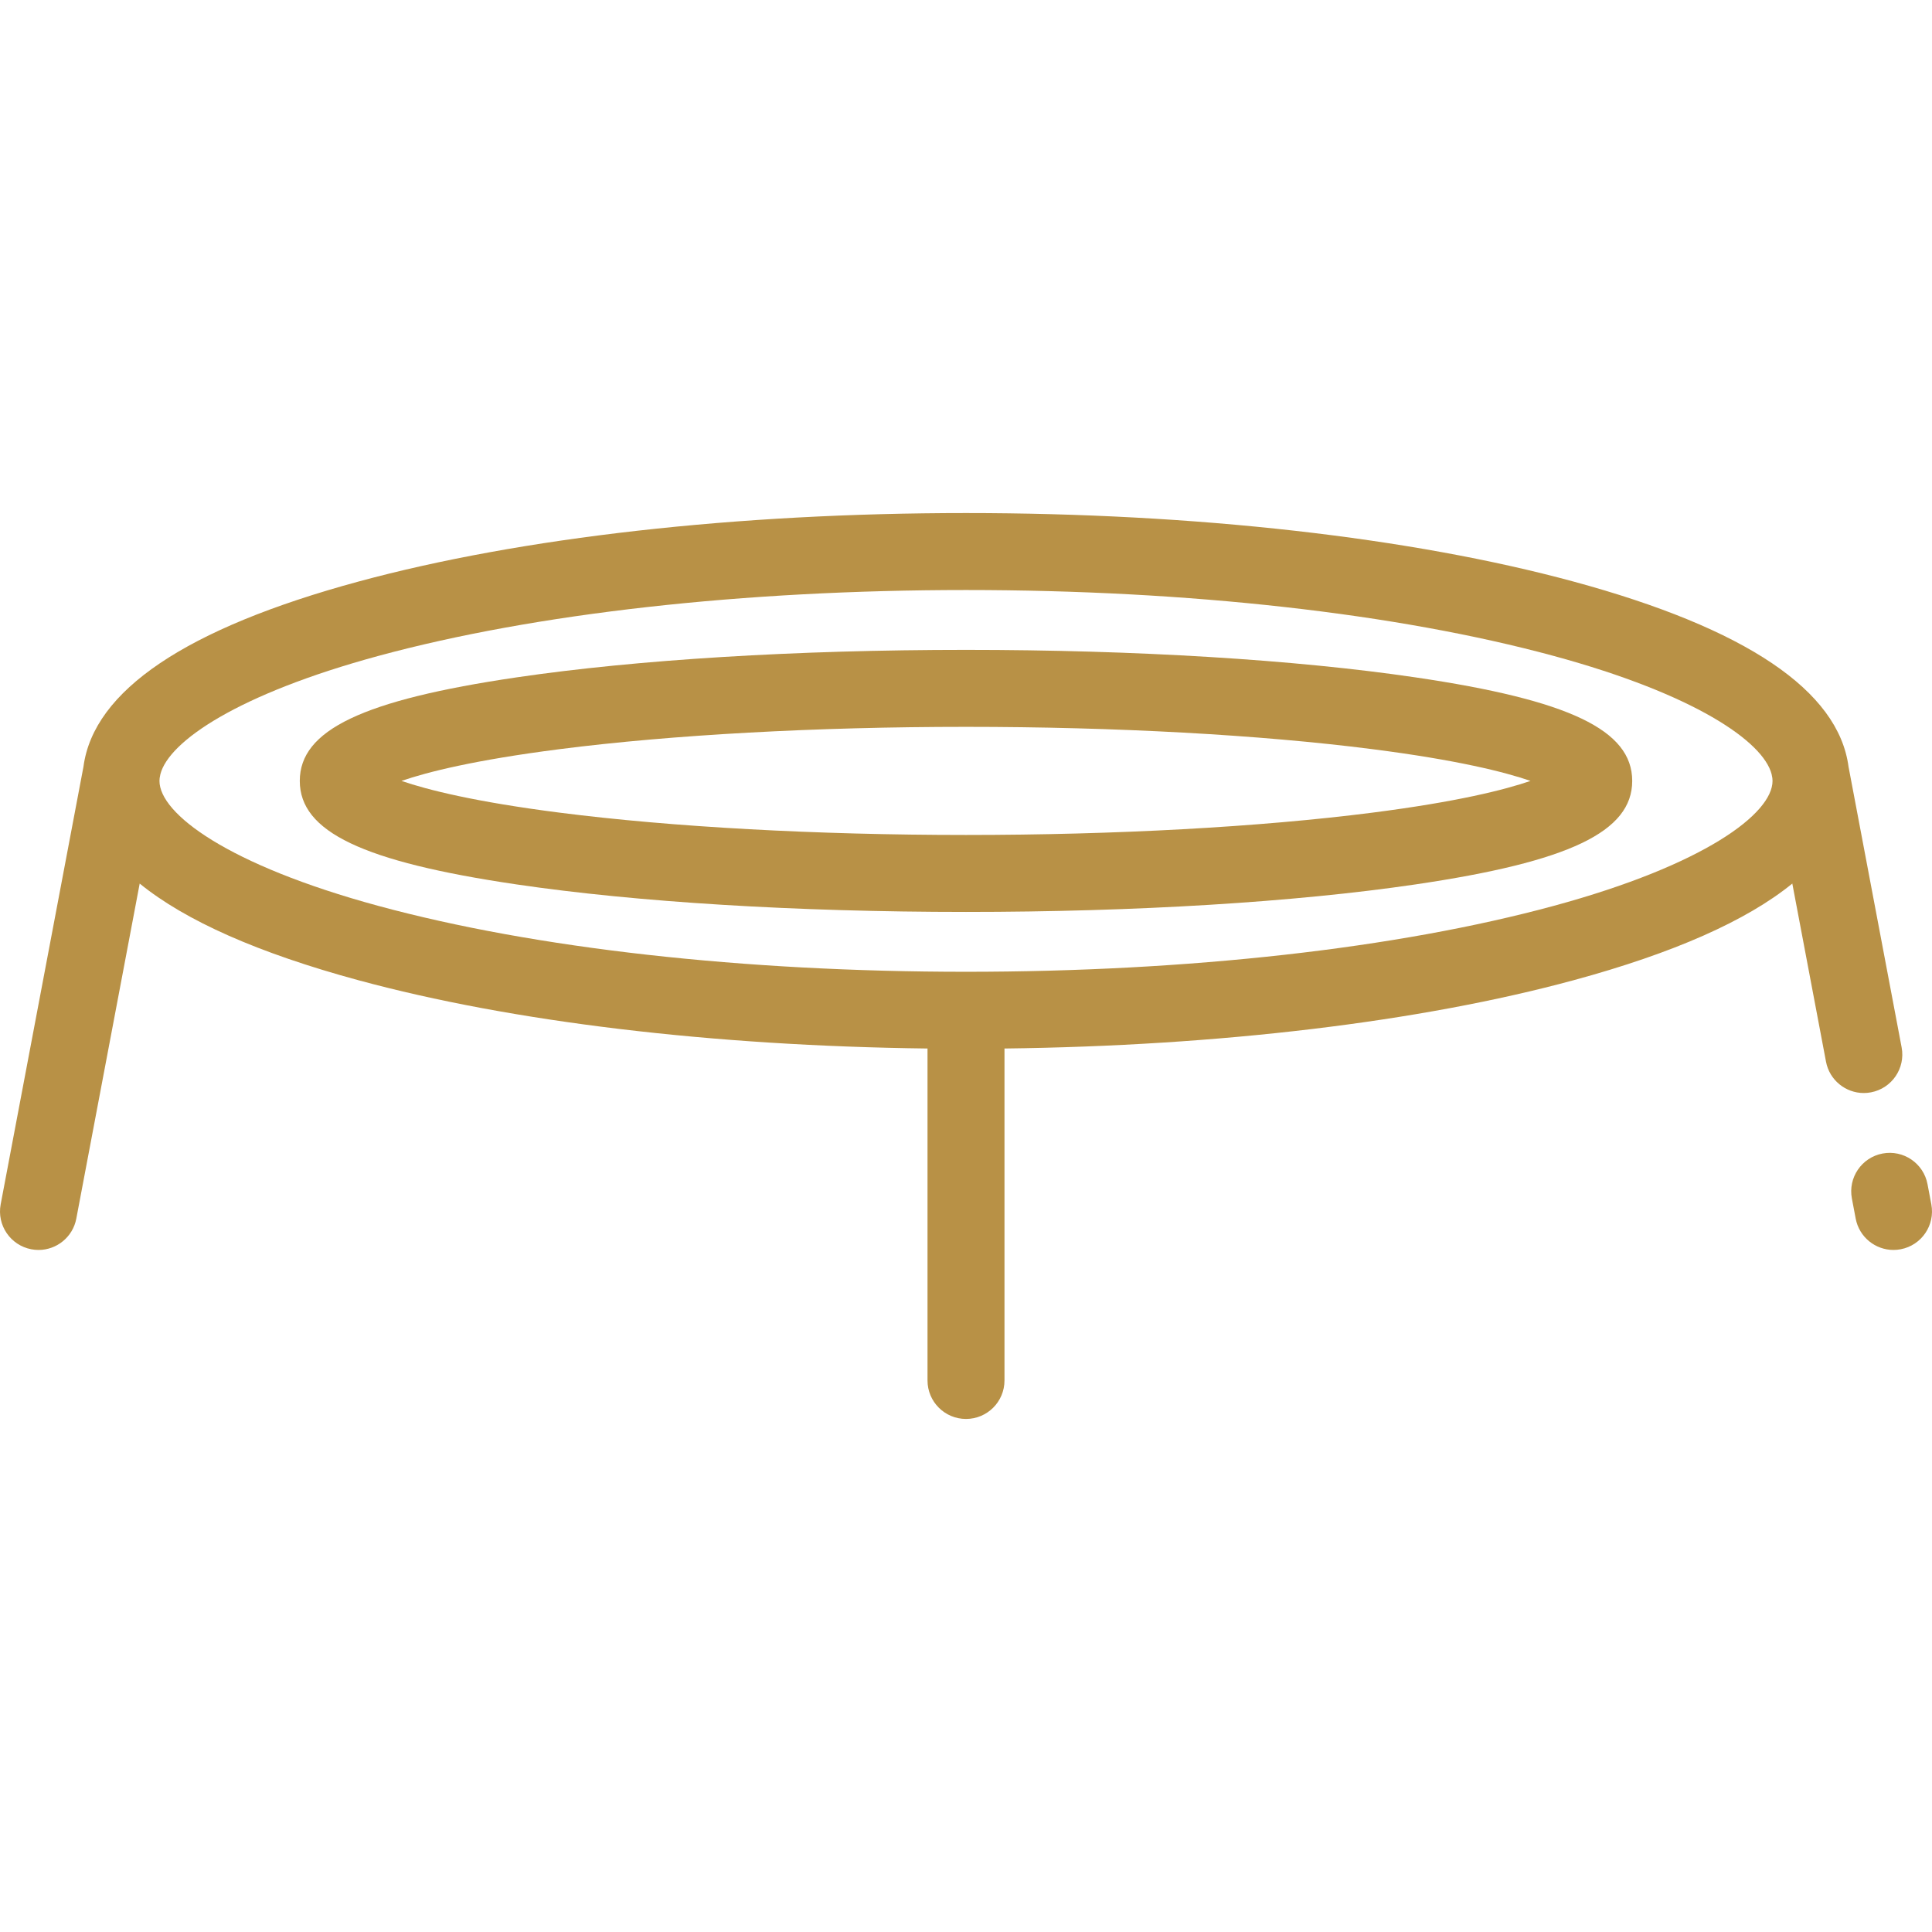
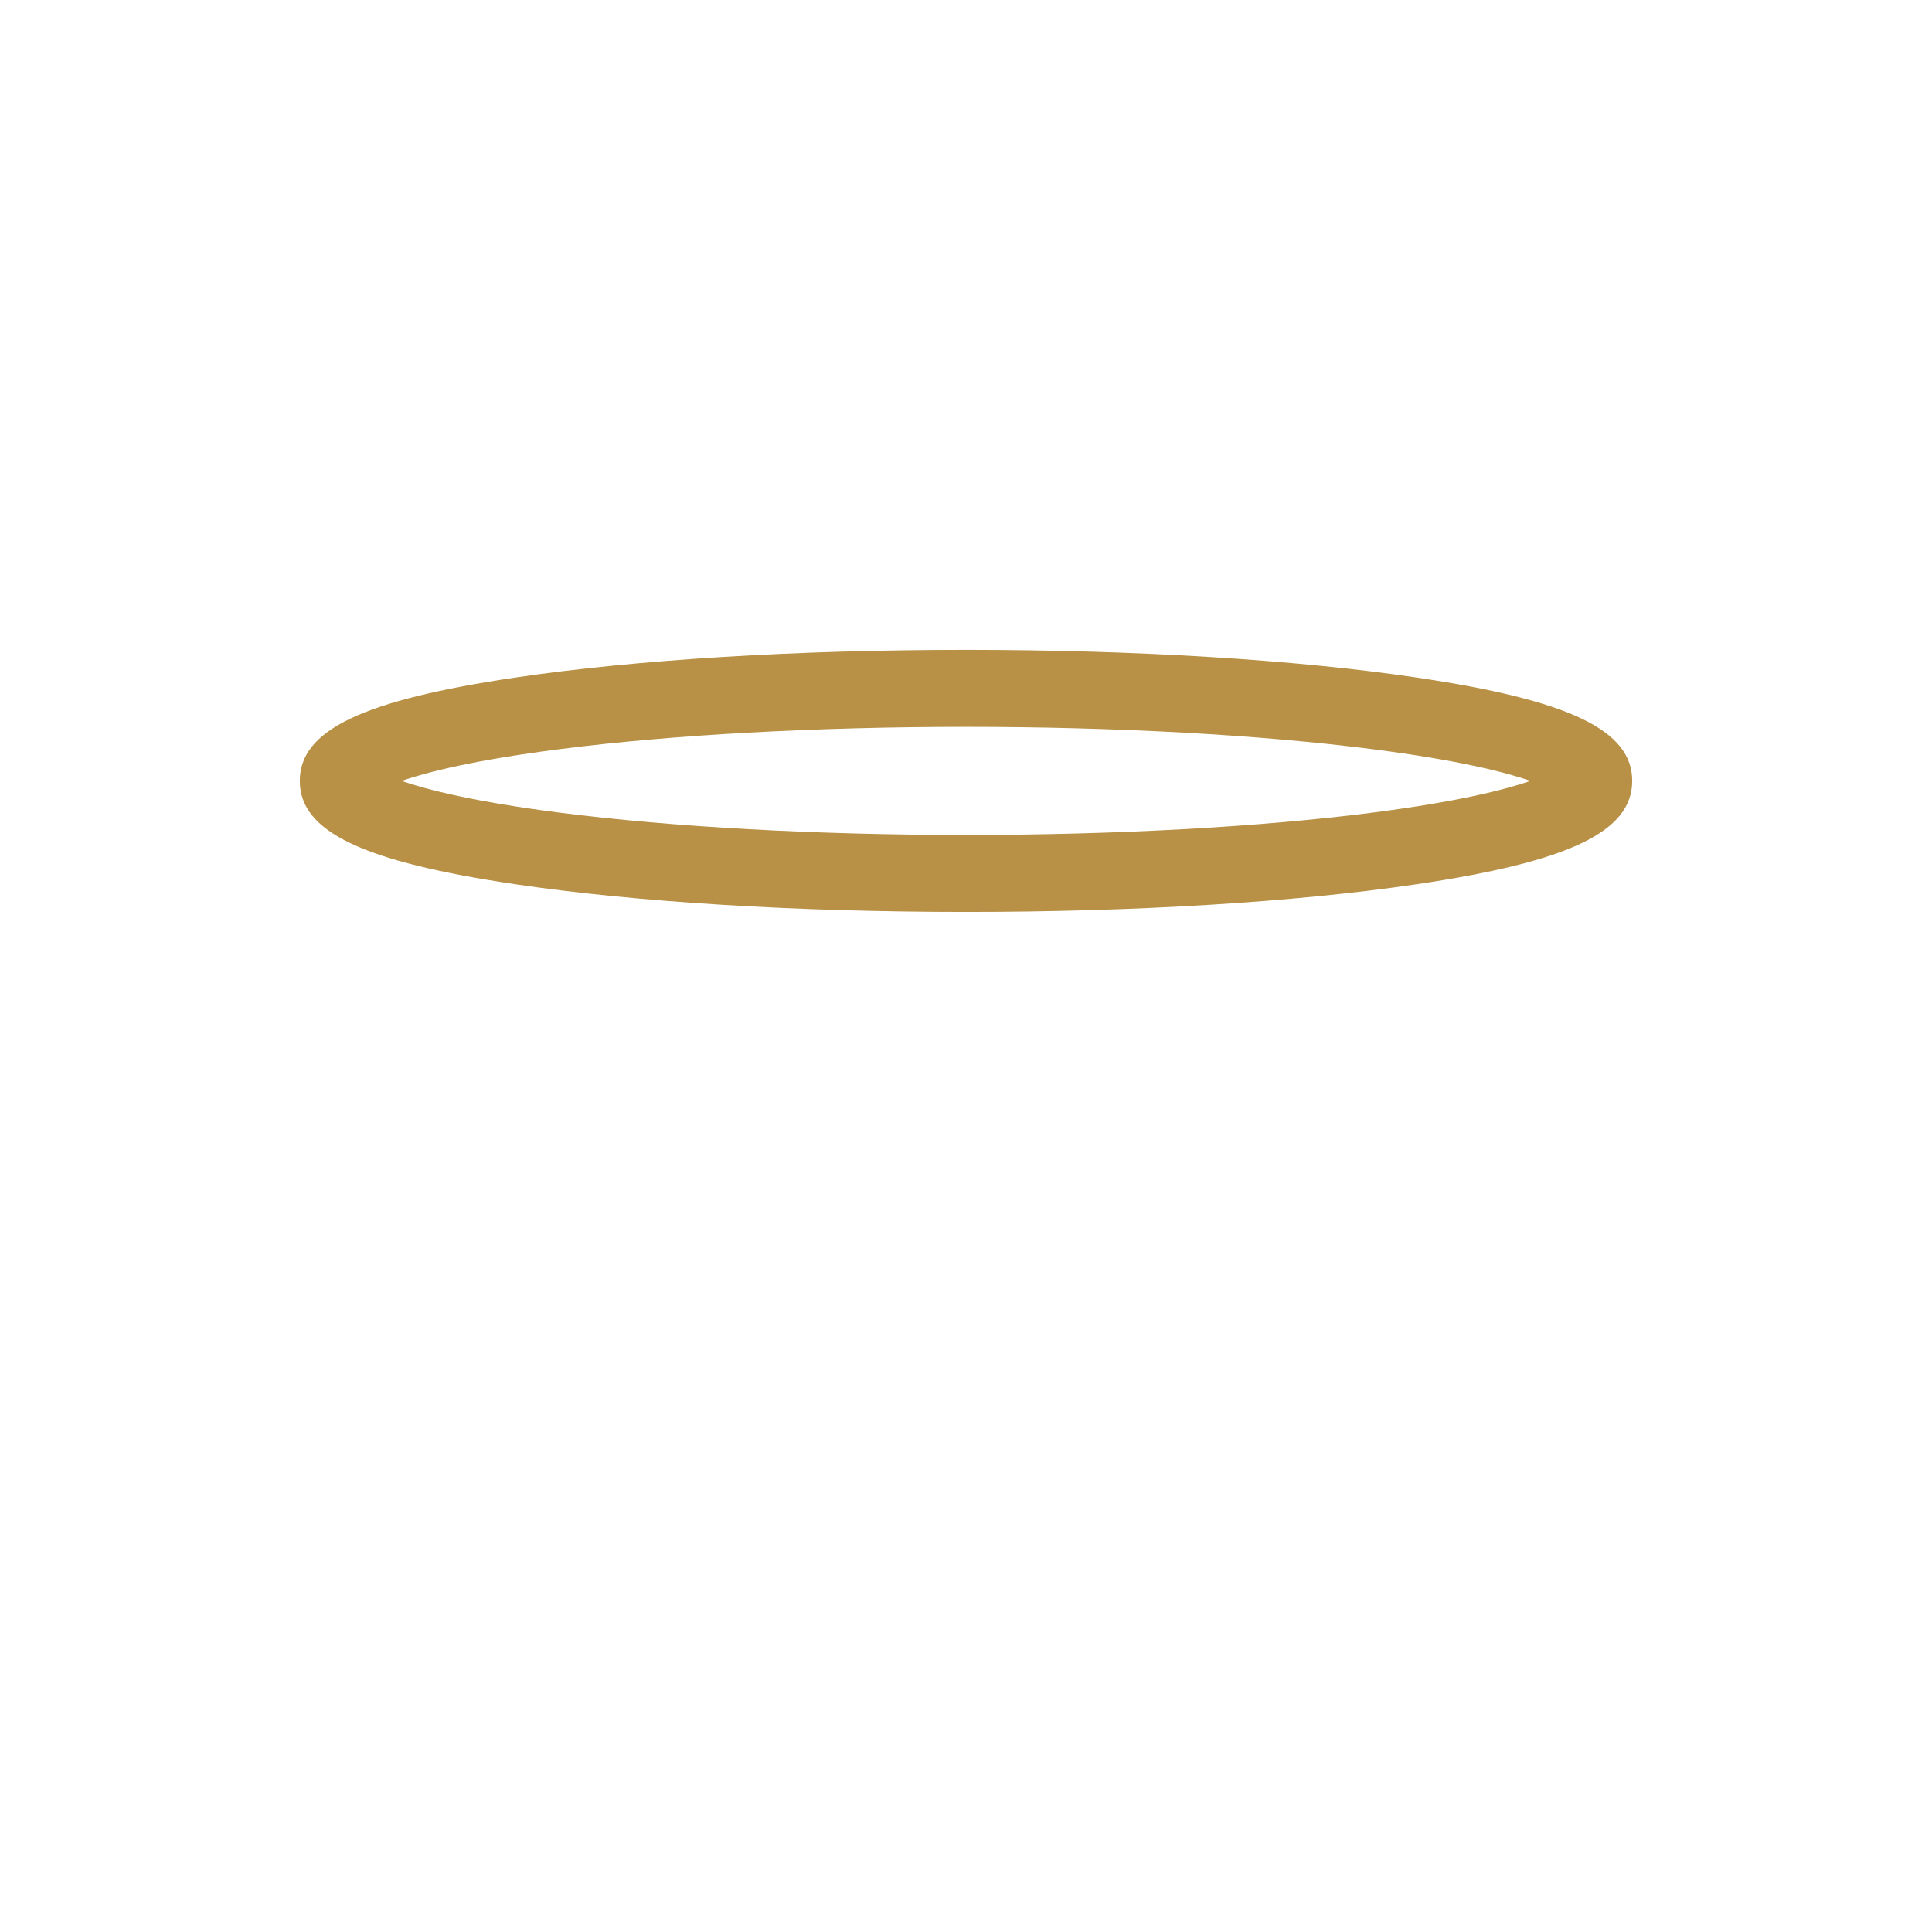
<svg xmlns="http://www.w3.org/2000/svg" fill="#b89146" height="800px" width="800px" version="1.1" id="Layer_1" viewBox="0 0 512 512" xml:space="preserve">
  <g id="SVGRepo_bgCarrier" stroke-width="0" />
  <g id="SVGRepo_tracerCarrier" stroke-linecap="round" stroke-linejoin="round" />
  <g id="SVGRepo_iconCarrier">
    <g>
      <g>
        <path d="M375.118,179.514c-31.897-4.703-74.201-7.292-119.118-7.292c-44.917,0-87.221,2.591-119.118,7.292 c-40.795,6.014-57.435,13.963-57.435,27.433c0,13.47,16.64,21.418,57.435,27.433c31.897,4.703,74.201,7.292,119.118,7.292 s87.221-2.591,119.118-7.292c40.795-6.014,57.435-13.963,57.435-27.433C432.553,193.477,415.913,185.53,375.118,179.514z M363.699,215.36c-29.804,3.815-68.053,5.914-107.699,5.914s-77.895-2.101-107.699-5.914c-22.464-2.874-35.034-6.048-41.903-8.412 c6.87-2.364,19.44-5.538,41.903-8.413c29.804-3.814,68.053-5.914,107.699-5.914s77.895,2.101,107.699,5.914 c22.464,2.874,35.034,6.049,41.903,8.413C398.733,209.311,386.162,212.485,363.699,215.36z" />
      </g>
    </g>
    <g>
      <g>
-         <path d="M511.821,319.154l-1.009-5.332c-1.046-5.535-6.384-9.172-11.917-8.126c-5.535,1.046-9.173,6.382-8.126,11.917l1.009,5.332 c0.926,4.895,5.205,8.306,10.009,8.306c0.628,0,1.267-0.059,1.907-0.18C509.229,330.024,512.867,324.689,511.821,319.154z" />
-       </g>
+         </g>
    </g>
    <g>
      <g>
-         <path d="M503.952,277.564l-14.072-74.38c-2.685-20.163-27.156-36.655-72.861-49.06c-43.142-11.71-100.327-18.16-161.02-18.16 c-60.693,0-117.877,6.449-161.02,18.159c-45.704,12.405-70.176,28.897-72.861,49.06L0.18,319.154 c-1.047,5.535,2.591,10.87,8.126,11.918c0.641,0.121,1.278,0.18,1.907,0.18c4.804,0,9.084-3.412,10.009-8.305l16.798-88.792 c12.119,9.857,31.464,18.425,57.96,25.616c40.717,11.052,93.943,17.414,150.821,18.095v87.971c0,5.633,4.566,10.199,10.199,10.199 c5.633,0,10.199-4.566,10.199-10.199v-87.971c56.877-0.68,110.104-7.044,150.821-18.095c26.496-7.191,45.841-15.76,57.96-25.616 l8.93,47.203c0.926,4.895,5.206,8.305,10.009,8.305c0.63,0,1.268-0.059,1.908-0.181C501.362,288.434,505,283.099,503.952,277.564z M411.677,240.085c-41.45,11.251-96.738,17.447-155.676,17.447s-114.226-6.196-155.676-17.447 c-40.109-10.887-58.063-24.487-58.063-33.137c0-0.244,0.019-0.493,0.048-0.745l0.198-1.046 c2.247-8.658,20.376-21.184,57.817-31.347c41.45-11.251,96.738-17.447,155.676-17.447s114.226,6.196,155.676,17.447 c37.441,10.162,55.57,22.689,57.817,31.347l0.198,1.046c0.029,0.251,0.048,0.5,0.048,0.745 C469.739,215.598,451.786,229.198,411.677,240.085z" />
-       </g>
+         </g>
    </g>
  </g>
</svg>